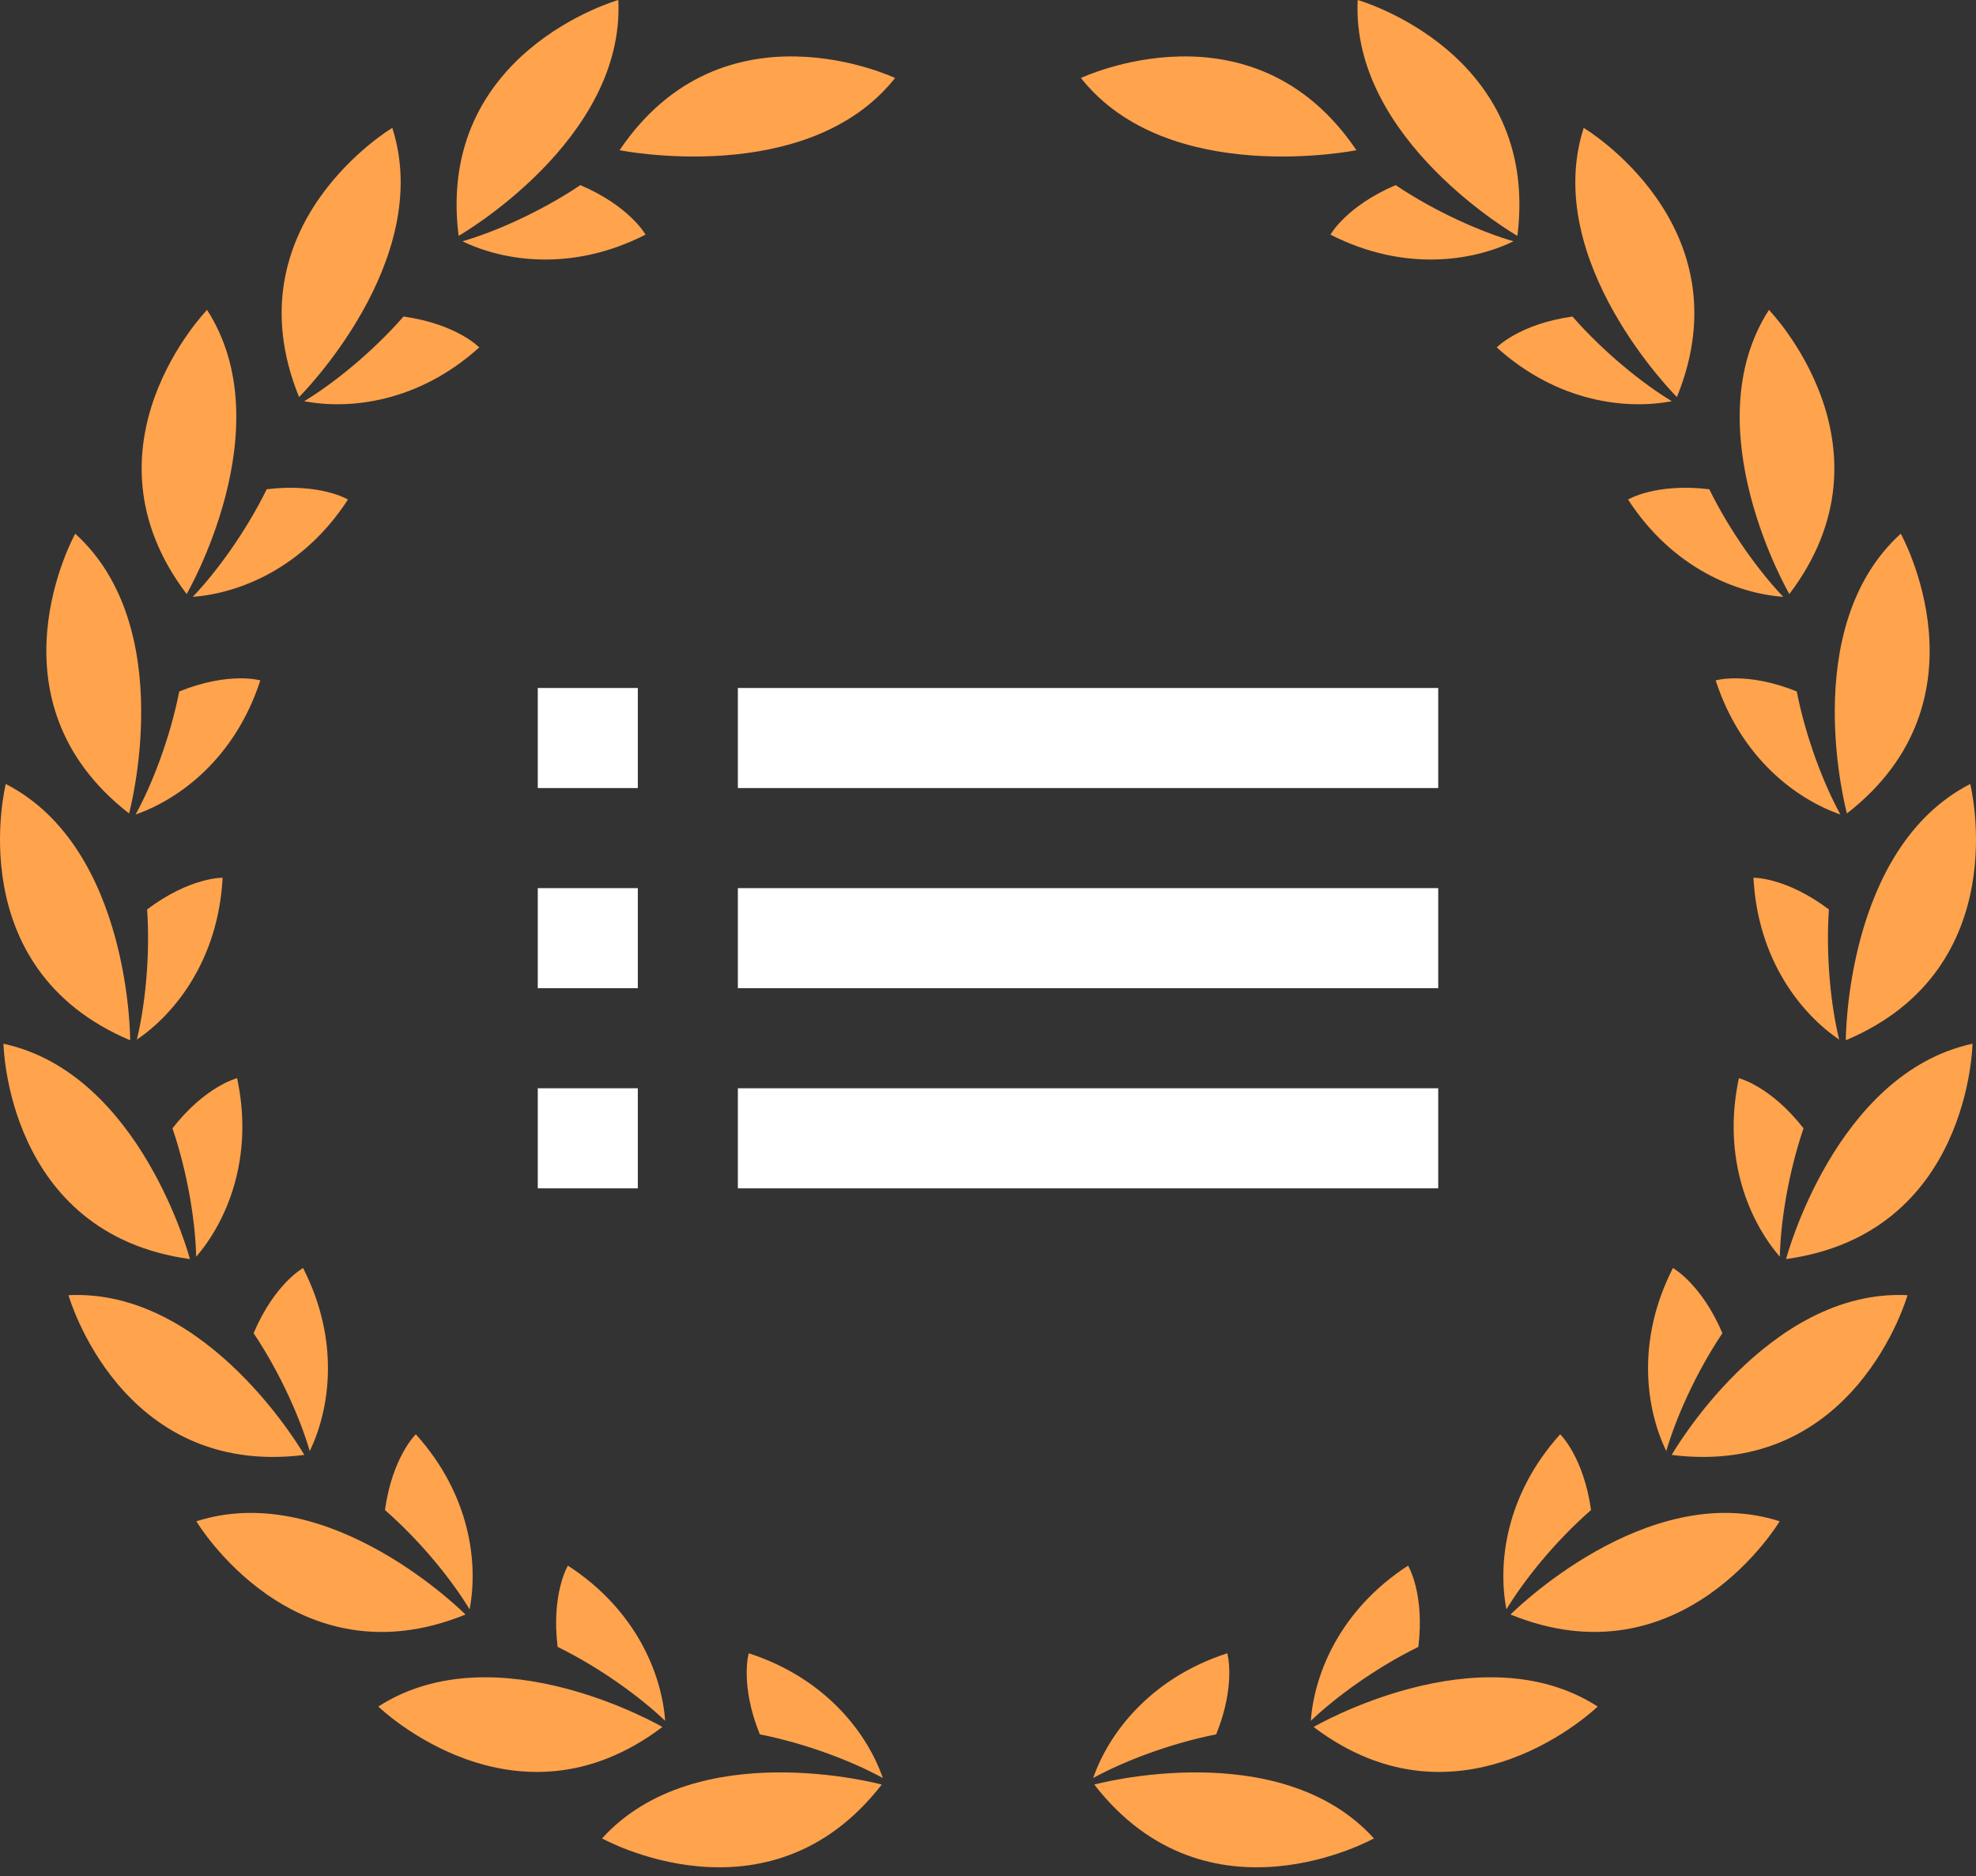
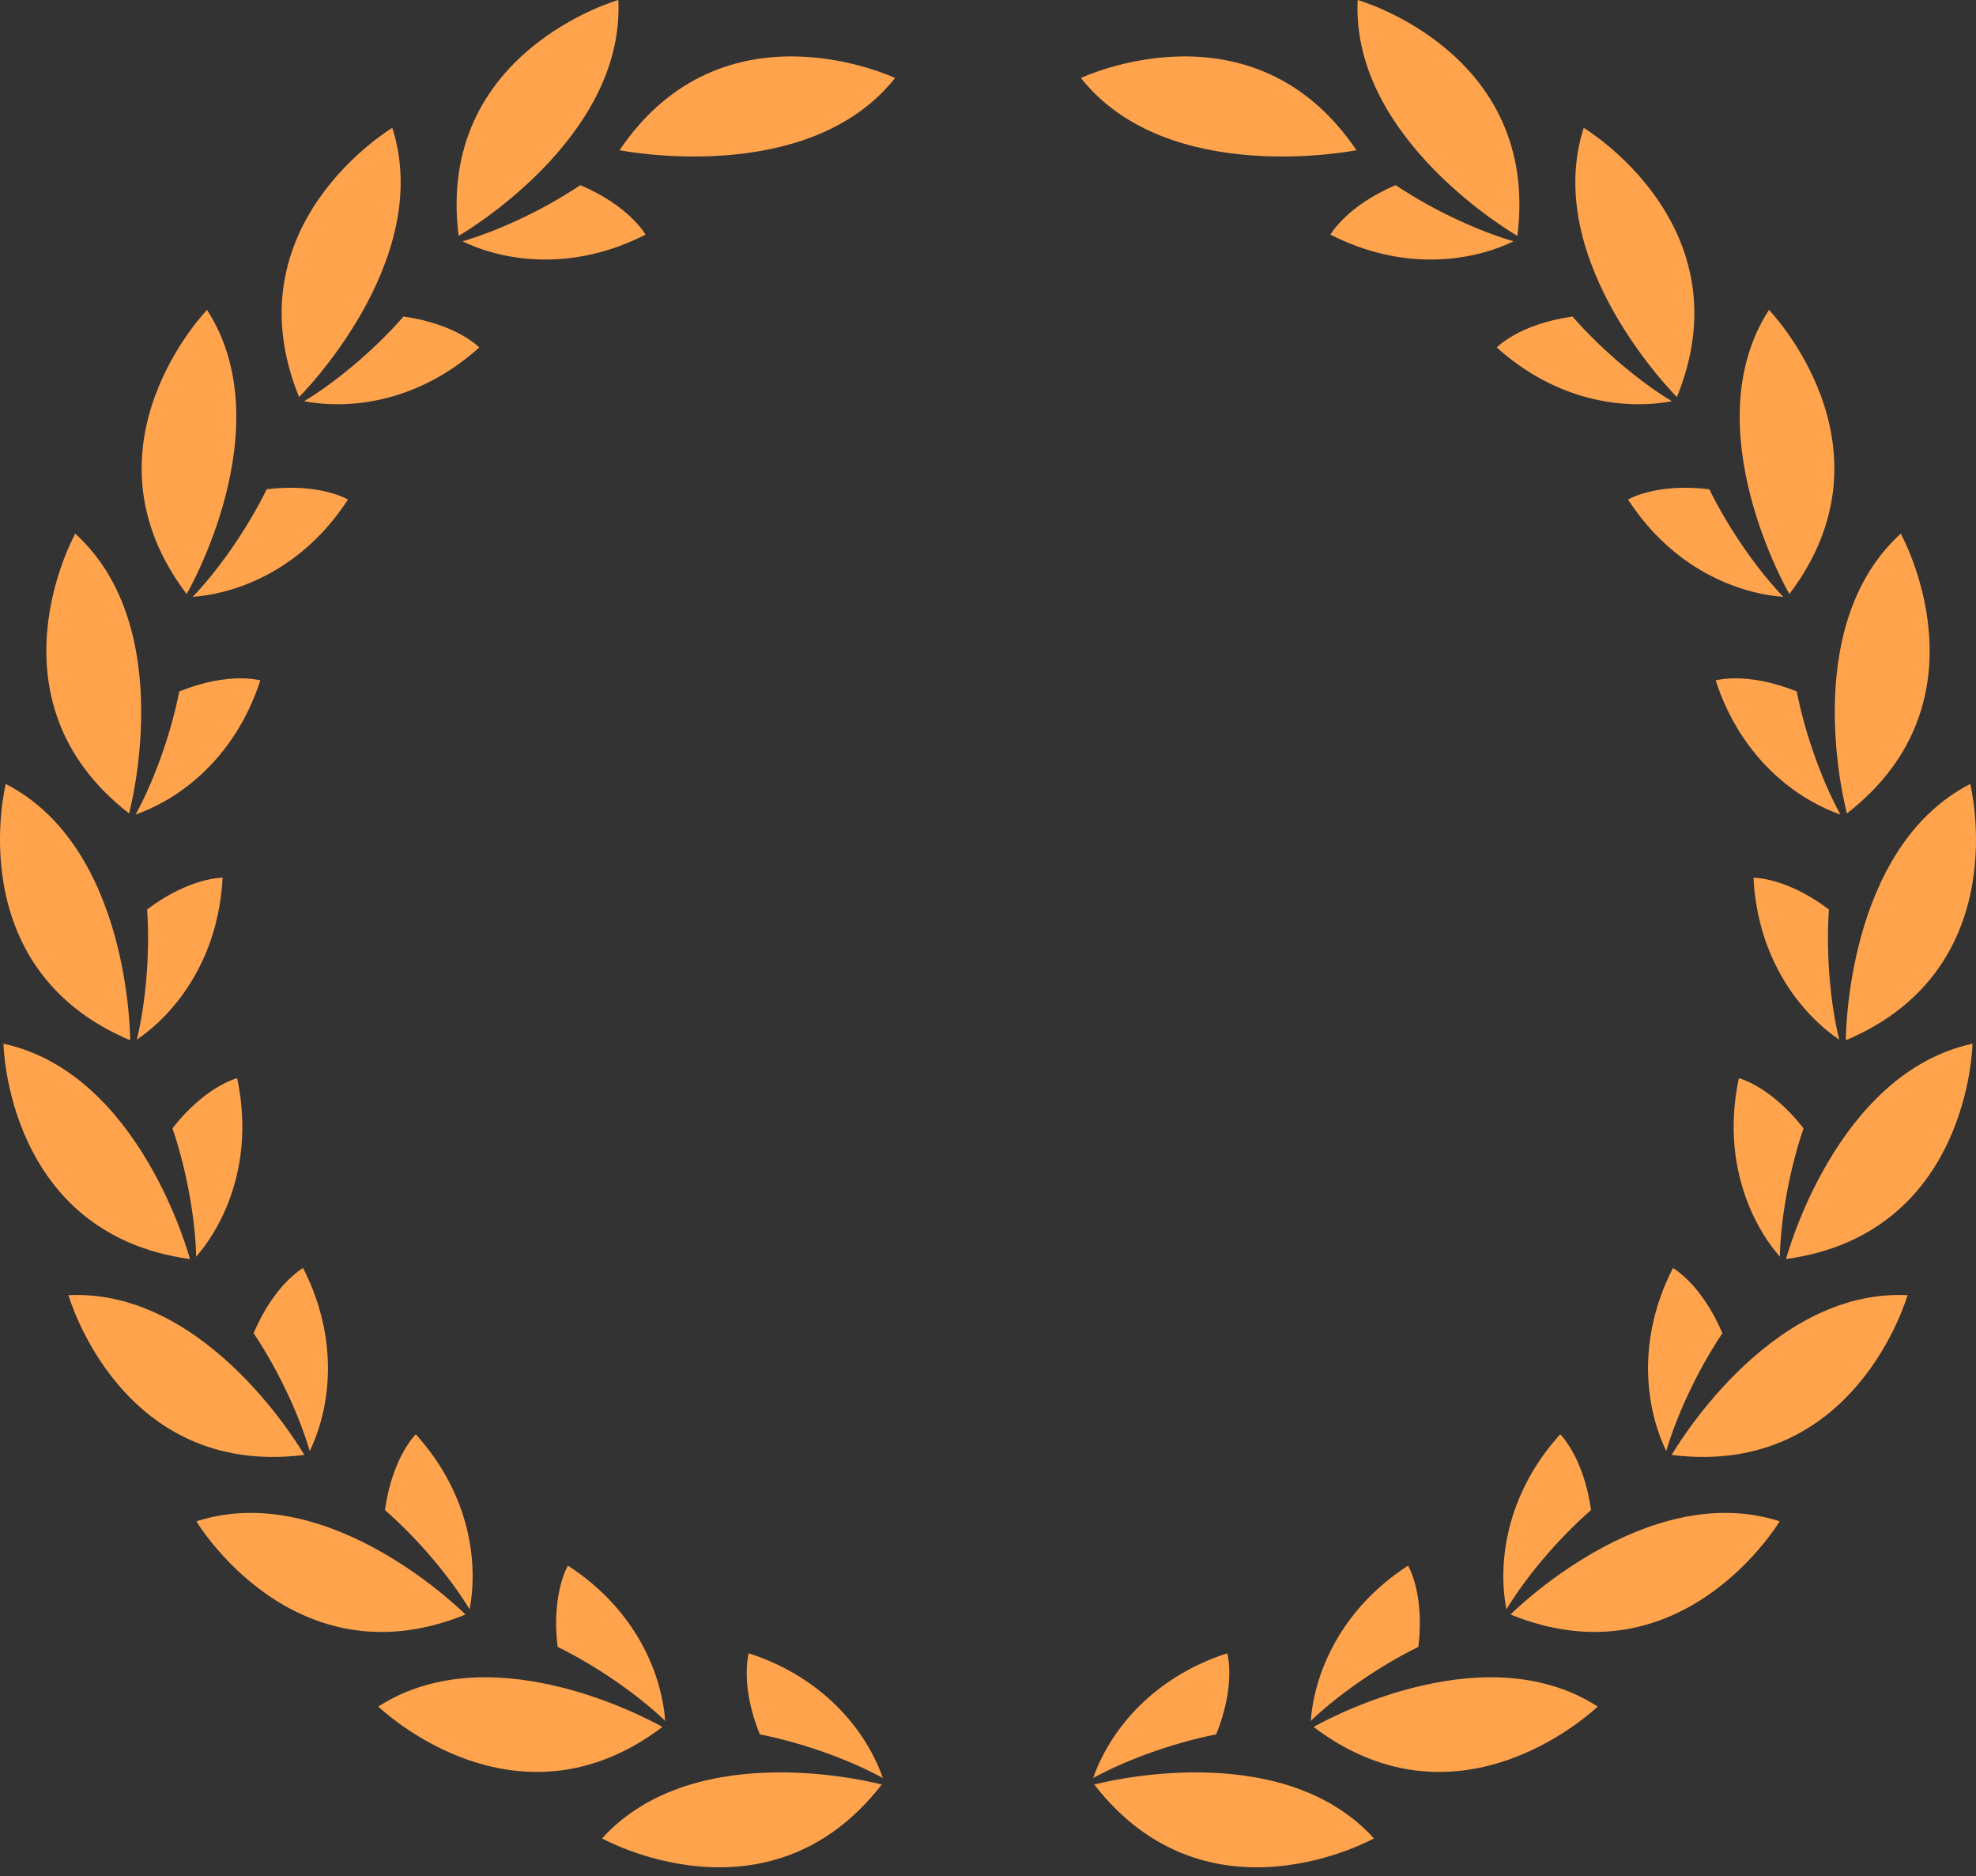
<svg xmlns="http://www.w3.org/2000/svg" width="100%" height="100%" viewBox="0 0 79 75" version="1.1" xml:space="preserve" style="fill-rule:evenodd;clip-rule:evenodd;stroke-linejoin:round;stroke-miterlimit:2;">
  <rect x="0" y="0" width="79" height="75" fill="#333333" stroke="none" />
  <g id="Pray">
    <path d="M43.748,71.332C43.748,71.332 51.153,69.319 54.93,73.484C54.93,73.484 48.298,77.188 43.748,71.332ZM48.623,69.325C49.429,67.329 49.066,66.084 49.066,66.084C45.932,67.1 44.303,69.342 43.704,71.071C44.892,70.417 46.74,69.698 48.624,69.325L48.623,69.325ZM52.517,69.03C52.517,69.03 59.152,65.17 63.875,68.213C63.875,68.213 58.428,73.507 52.517,69.029L52.517,69.03ZM56.706,65.828C56.966,63.691 56.295,62.58 56.295,62.58C53.531,64.374 52.538,66.96 52.406,68.785C53.386,67.849 54.984,66.675 56.706,65.828ZM60.39,64.535C60.39,64.535 65.8,59.09 71.151,60.808C71.151,60.808 67.26,67.331 60.391,64.535L60.39,64.535ZM63.61,60.358C63.31,58.228 62.376,57.33 62.376,57.33C60.167,59.778 59.88,62.533 60.226,64.329C60.925,63.169 62.163,61.622 63.61,60.359L63.61,60.358ZM66.834,58.156C66.834,58.156 70.65,51.496 76.262,51.77C76.262,51.77 74.192,59.079 66.834,58.156ZM68.862,53.29C68.017,51.308 66.883,50.685 66.883,50.685C65.386,53.619 65.819,56.355 66.617,58.002C66.996,56.699 67.793,54.884 68.862,53.289L68.862,53.29ZM71.406,50.327C71.406,50.327 73.368,42.907 78.86,41.719C78.86,41.719 78.752,49.314 71.406,50.327ZM72.105,45.1C70.78,43.405 69.52,43.097 69.52,43.097C68.833,46.319 69.96,48.85 71.157,50.233C71.186,48.878 71.486,46.917 72.105,45.101L72.105,45.1ZM73.796,41.581C73.796,41.581 73.771,33.905 78.769,31.337C78.769,31.337 80.629,38.702 73.796,41.581ZM73.119,36.352C71.399,35.057 70.103,35.085 70.103,35.085C70.273,38.375 72.017,40.529 73.531,41.555C73.205,40.238 72.991,38.267 73.119,36.352ZM73.84,32.515C73.84,32.515 71.827,25.11 75.992,21.332C75.992,21.332 79.696,27.964 73.84,32.515ZM71.833,27.638C69.837,26.833 68.592,27.196 68.592,27.196C69.609,30.33 71.851,31.958 73.579,32.557C72.925,31.369 72.206,29.522 71.833,27.638ZM71.538,23.745C71.538,23.745 67.678,17.11 70.722,12.387C70.722,12.387 76.016,17.834 71.538,23.745ZM68.337,19.556C66.2,19.296 65.089,19.967 65.089,19.967C66.882,22.732 69.469,23.724 71.293,23.856C70.357,22.877 69.183,21.278 68.337,19.556ZM67.043,15.871C67.043,15.871 61.598,10.461 63.316,5.111C63.316,5.111 69.839,9.003 67.043,15.871ZM62.867,12.652C60.736,12.952 59.839,13.887 59.839,13.887C62.286,16.095 65.042,16.382 66.839,16.037C65.679,15.337 64.131,14.095 62.867,12.652ZM60.664,9.428C60.664,9.428 54.004,5.612 54.28,0C54.28,0 61.588,2.07 60.665,9.428L60.664,9.428ZM55.797,7.4C53.816,8.245 53.192,9.379 53.192,9.379C56.127,10.877 58.864,10.443 60.51,9.645C59.207,9.267 57.392,8.469 55.797,7.4ZM54.23,6.004C54.23,6.004 46.703,7.52 43.215,3.118C43.215,3.118 50.077,-0.14 54.23,6.004ZM35.252,71.332C35.252,71.332 27.847,69.319 24.07,73.484C24.07,73.484 30.702,77.188 35.252,71.332ZM30.377,69.325C29.571,67.329 29.934,66.084 29.934,66.084C33.068,67.1 34.697,69.342 35.296,71.071C34.108,70.417 32.26,69.698 30.376,69.325L30.377,69.325ZM26.483,69.03C26.483,69.03 19.849,65.17 15.125,68.213C15.125,68.213 20.572,73.507 26.483,69.029L26.483,69.03ZM22.293,65.828C22.033,63.691 22.705,62.58 22.705,62.58C25.469,64.374 26.462,66.96 26.593,68.785C25.614,67.849 24.016,66.675 22.293,65.828ZM18.61,64.535C18.61,64.535 13.2,59.09 7.85,60.809C7.85,60.809 11.74,67.332 18.61,64.536L18.61,64.535ZM15.39,60.358C15.69,58.228 16.624,57.33 16.624,57.33C18.833,59.778 19.12,62.533 18.774,64.329C18.075,63.169 16.835,61.622 15.39,60.359L15.39,60.358ZM12.166,58.156C12.166,58.156 8.35,51.496 2.738,51.77C2.738,51.77 4.807,59.08 12.166,58.156ZM10.139,53.29C10.979,51.308 12.117,50.685 12.117,50.685C13.614,53.619 13.181,56.355 12.383,58.002C12.004,56.699 11.207,54.884 10.139,53.289L10.139,53.29ZM7.594,50.327C7.594,50.327 5.632,42.907 0.14,41.72C0.14,41.72 0.248,49.315 7.594,50.328L7.594,50.327ZM6.895,45.1C8.22,43.405 9.48,43.097 9.48,43.097C10.167,46.319 9.04,48.85 7.843,50.233C7.814,48.878 7.514,46.917 6.895,45.101L6.895,45.1ZM5.204,41.581C5.204,41.581 5.23,33.907 0.231,31.337C0.231,31.337 -1.629,38.702 5.204,41.581ZM5.881,36.352C7.6,35.057 8.9,35.085 8.9,35.085C8.728,38.375 6.984,40.532 5.47,41.555C5.793,40.238 6.01,38.267 5.882,36.352L5.881,36.352ZM5.16,32.515C5.16,32.515 7.17,25.11 3.008,21.332C3.008,21.332 -0.696,27.964 5.16,32.515ZM7.167,27.638C9.163,26.833 10.408,27.196 10.408,27.196C9.391,30.33 7.149,31.958 5.421,32.557C6.075,31.369 6.794,29.522 7.167,27.638ZM7.462,23.745C7.462,23.745 11.322,17.11 8.278,12.387C8.278,12.387 2.984,17.834 7.462,23.745ZM10.663,19.556C12.8,19.296 13.911,19.967 13.911,19.967C12.118,22.732 9.531,23.724 7.707,23.856C8.643,22.877 9.817,21.278 10.663,19.556ZM11.957,15.871C11.957,15.871 17.402,10.461 15.684,5.111C15.684,5.111 9.159,9.003 11.957,15.871ZM16.133,12.652C18.264,12.952 19.161,13.887 19.161,13.887C16.714,16.095 13.958,16.382 12.161,16.037C13.321,15.337 14.869,14.095 16.133,12.652ZM18.336,9.428C18.336,9.428 24.996,5.612 24.72,0C24.72,0 17.412,2.07 18.335,9.428L18.336,9.428ZM23.203,7.4C25.184,8.245 25.808,9.379 25.808,9.379C22.873,10.877 20.136,10.443 18.49,9.645C19.793,9.267 21.608,8.469 23.203,7.4ZM24.77,6.004C24.77,6.004 32.295,7.52 35.785,3.118C35.785,3.118 28.923,-0.14 24.77,6.004Z" style="fill:rgb(255,163,77);fill-rule:nonzero;" />
    <g transform="matrix(2,0,0,2,15.5,13.5)">
-       <path d="M3,13L5,13L5,11L3,11L3,13ZM3,17L5,17L5,15L3,15L3,17ZM3,9L5,9L5,7L3,7L3,9ZM7,13L21,13L21,11L7,11L7,13ZM7,17L21,17L21,15L7,15L7,17ZM7,7L7,9L21,9L21,7L7,7Z" style="fill:white;fill-rule:nonzero;" />
-     </g>
+       </g>
  </g>
</svg>